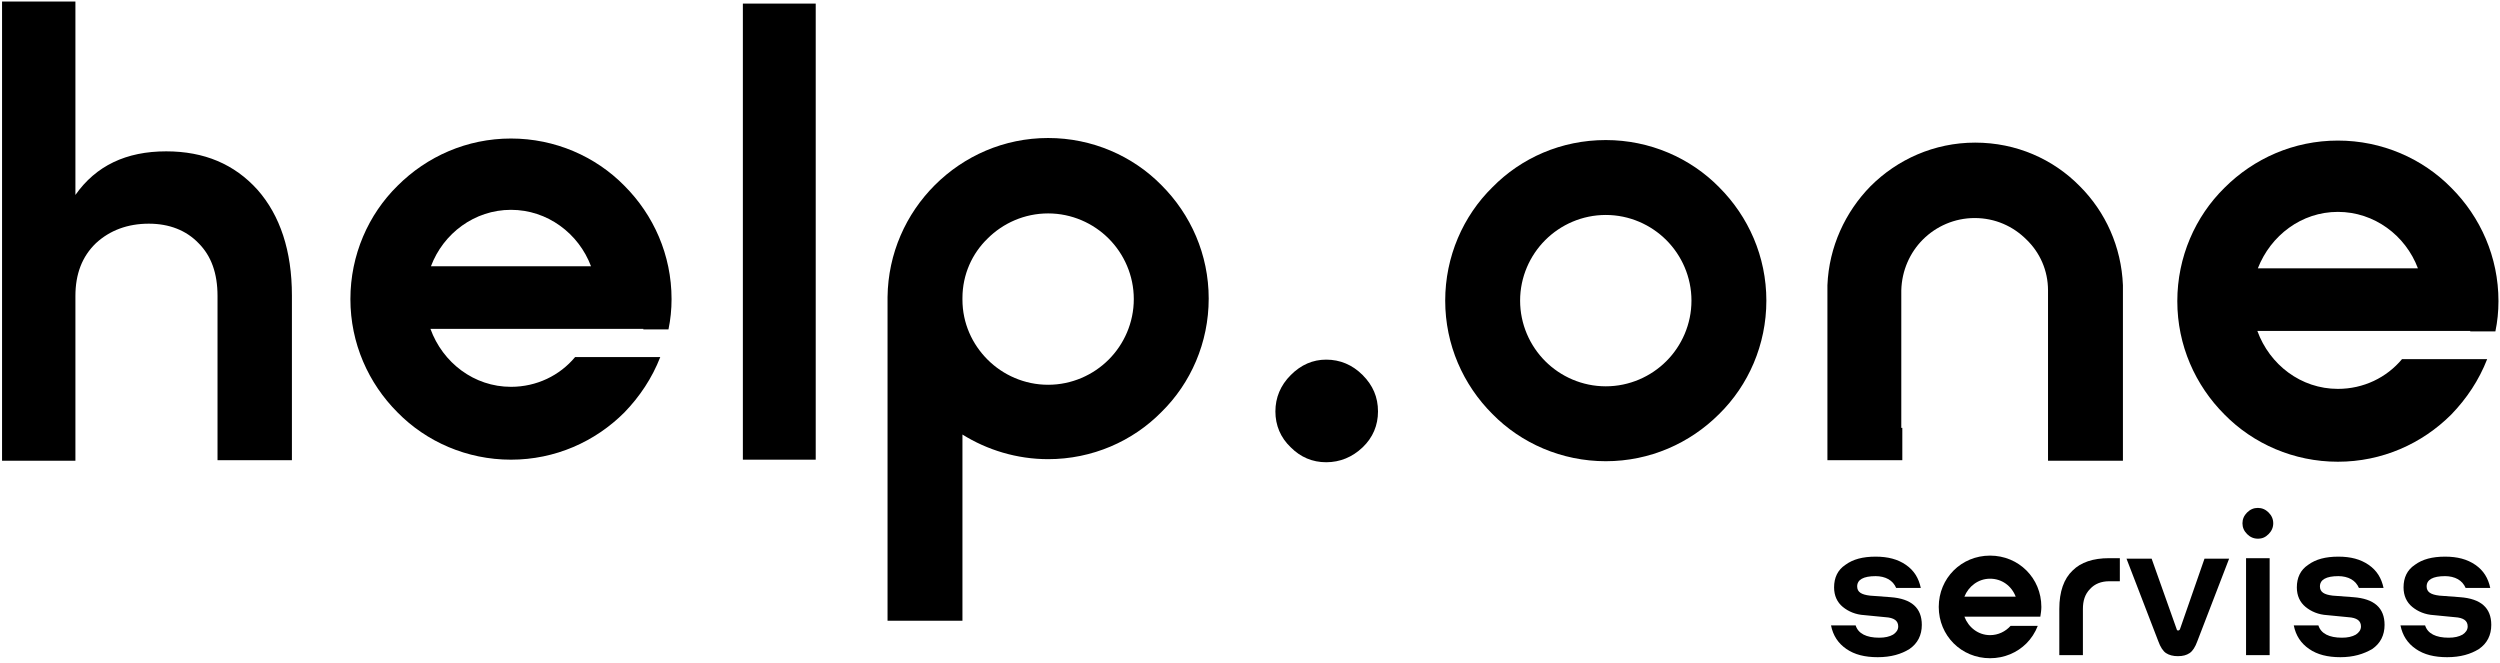
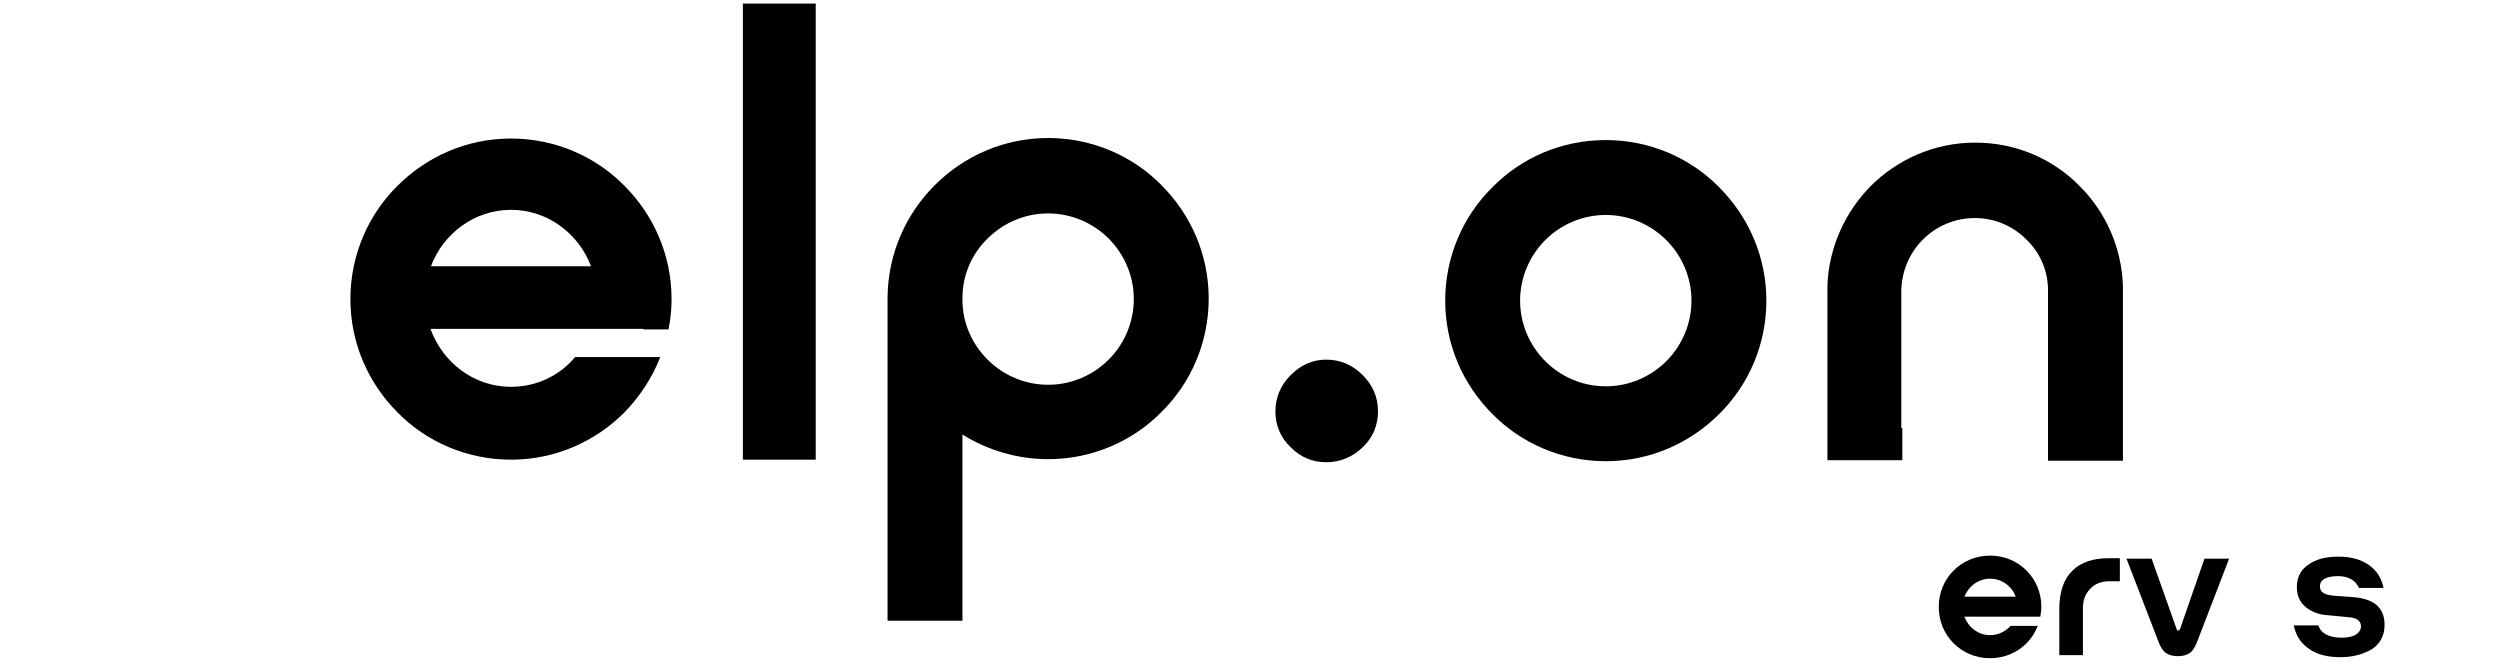
<svg xmlns="http://www.w3.org/2000/svg" version="1.1" id="Layer_1" x="0px" y="0px" viewBox="0 0 487.3 129.3" style="enable-background:new 0 0 487.3 129.3;" xml:space="preserve">
  <g>
-     <path d="M366,128.1c-2.5,0-4.5-0.5-6.1-1.6c-1.6-1.1-2.6-2.6-3-4.6h4.8c0.5,1.6,2.1,2.4,4.6,2.4c1.1,0,2-0.2,2.7-0.6   c0.6-0.4,1-0.9,1-1.6c0-1.1-0.8-1.7-2.5-1.8l-4.1-0.4c-1.7-0.1-3.1-0.7-4.2-1.6c-1.1-0.9-1.7-2.2-1.7-3.8c0-1.9,0.7-3.4,2.2-4.4   c1.5-1.1,3.4-1.6,5.9-1.6c2.4,0,4.3,0.5,5.9,1.6c1.6,1.1,2.5,2.6,2.9,4.5h-4.8c-0.3-0.7-0.8-1.3-1.5-1.7s-1.6-0.6-2.5-0.6   c-2.4,0-3.6,0.7-3.6,2c0,1.1,0.8,1.6,2.5,1.8l4,0.3c4.1,0.3,6.1,2.1,6.1,5.4c0,2-0.8,3.6-2.4,4.7   C370.6,127.5,368.6,128.1,366,128.1z" />
    <path d="M411.1,108.8h2.1v4.5h-2.1c-1.5,0-2.8,0.5-3.7,1.5c-1,1-1.4,2.3-1.4,3.9v9h-4.6v-9c0-3.4,0.9-5.9,2.6-7.5   C405.6,109.6,408,108.8,411.1,108.8z" />
    <path d="M428.3,125c-0.4,1.1-0.9,1.9-1.5,2.3c-0.6,0.4-1.3,0.6-2.3,0.6c-0.9,0-1.7-0.2-2.3-0.6c-0.6-0.4-1.1-1.2-1.5-2.3l-6.2-16.1   h4.9l4.9,13.8c0,0.1,0.1,0.2,0.3,0.2c0.1,0,0.2-0.1,0.3-0.2l4.8-13.8h4.8L428.3,125z" />
-     <path d="M440.1,105c-0.8,0-1.5-0.3-2.1-0.9c-0.6-0.6-0.9-1.3-0.9-2.1c0-0.8,0.3-1.5,0.9-2.1c0.6-0.6,1.3-0.9,2.1-0.9   c0.8,0,1.5,0.3,2.1,0.9c0.6,0.6,0.9,1.3,0.9,2.1c0,0.8-0.3,1.5-0.9,2.1C441.6,104.7,441,105,440.1,105z M437.8,108.8h4.6v18.9h-4.6   V108.8z" />
    <path d="M456.2,128.1c-2.5,0-4.5-0.5-6.1-1.6c-1.6-1.1-2.6-2.6-3-4.6h4.8c0.5,1.6,2.1,2.4,4.6,2.4c1.1,0,2-0.2,2.7-0.6   c0.6-0.4,1-0.9,1-1.6c0-1.1-0.8-1.7-2.5-1.8l-4.1-0.4c-1.7-0.1-3.1-0.7-4.2-1.6c-1.1-0.9-1.7-2.2-1.7-3.8c0-1.9,0.7-3.4,2.2-4.4   c1.5-1.1,3.4-1.6,5.9-1.6c2.4,0,4.3,0.5,5.9,1.6c1.6,1.1,2.5,2.6,2.9,4.5h-4.8c-0.3-0.7-0.8-1.3-1.5-1.7c-0.7-0.4-1.6-0.6-2.5-0.6   c-2.4,0-3.6,0.7-3.6,2c0,1.1,0.8,1.6,2.5,1.8l4,0.3c4.1,0.3,6.1,2.1,6.1,5.4c0,2-0.8,3.6-2.4,4.7   C460.7,127.5,458.7,128.1,456.2,128.1z" />
-     <path d="M477,128.1c-2.5,0-4.5-0.5-6.1-1.6c-1.6-1.1-2.6-2.6-3-4.6h4.8c0.5,1.6,2.1,2.4,4.6,2.4c1.1,0,2-0.2,2.7-0.6   c0.6-0.4,1-0.9,1-1.6c0-1.1-0.8-1.7-2.5-1.8l-4.1-0.4c-1.7-0.1-3.1-0.7-4.2-1.6c-1.1-0.9-1.7-2.2-1.7-3.8c0-1.9,0.7-3.4,2.2-4.4   c1.5-1.1,3.4-1.6,5.9-1.6c2.4,0,4.3,0.5,5.9,1.6c1.6,1.1,2.5,2.6,2.9,4.5h-4.8c-0.3-0.7-0.8-1.3-1.5-1.7c-0.7-0.4-1.6-0.6-2.5-0.6   c-2.4,0-3.6,0.7-3.6,2c0,1.1,0.8,1.6,2.5,1.8l4,0.3c4.1,0.3,6.1,2.1,6.1,5.4c0,2-0.8,3.6-2.4,4.7   C481.6,127.5,479.6,128.1,477,128.1z" />
  </g>
  <g>
    <g>
-       <path d="M14.7,57.7v32.1H0.4V0.3h14.3v37.7c4-5.7,9.9-8.5,17.7-8.5c7.4,0,13.3,2.5,17.8,7.5c4.4,5,6.7,11.9,6.7,20.6v32.1H42.4    V57.7c0-4.4-1.2-7.8-3.7-10.3c-2.4-2.5-5.7-3.8-9.7-3.8c-4.1,0-7.6,1.3-10.3,3.8C16,50,14.7,53.4,14.7,57.7z" />
      <g>
        <path d="M144.7,0.7H159v88.9h-14.2V0.7z" />
        <path d="M84,51.9h31.2c-2.4-6.4-8.5-11-15.6-11C92.5,40.9,86.4,45.5,84,51.9L84,51.9z M125.4,64.1L125.4,64.1l-41.5,0     c2.4,6.6,8.5,11.3,15.7,11.3c5,0,9.5-2.2,12.5-5.8h16.6c-1.6,4.1-4,7.7-7,10.8c-5.7,5.7-13.5,9.2-22.1,9.2     c-8.6,0-16.5-3.5-22.1-9.2c-5.7-5.7-9.2-13.5-9.2-22.1c0-8.6,3.5-16.5,9.2-22.1c5.7-5.7,13.5-9.2,22.1-9.2     c8.6,0,16.5,3.5,22.1,9.2c5.7,5.7,9.2,13.5,9.2,22.1c0,2-0.2,4-0.6,5.9H125.4L125.4,64.1z" />
        <path d="M204.3,89.5c-6.1,0-11.9-1.8-16.7-4.8V121H173V65.2v-6.8l0-0.2l0-0.2v-0.1h0c0.1-8.5,3.6-16.2,9.2-21.8     c5.7-5.7,13.5-9.2,22.1-9.2c8.6,0,16.5,3.5,22.1,9.2c5.7,5.7,9.2,13.5,9.2,22.1c0,8.6-3.5,16.5-9.2,22.1     C220.8,86,212.9,89.5,204.3,89.5L204.3,89.5z M187.6,58.1v0.3c0,4.6,1.9,8.7,4.9,11.7c3,3,7.2,4.9,11.8,4.9     c4.6,0,8.8-1.9,11.8-4.9c3-3,4.9-7.2,4.9-11.8c0-4.6-1.9-8.8-4.9-11.8c-3-3-7.2-4.9-11.8-4.9c-4.6,0-8.8,1.9-11.8,4.9     C189.5,49.4,187.6,53.5,187.6,58.1L187.6,58.1z" />
        <path d="M258.5,90.1c-2.7,0-5-1-6.9-2.9c-2-1.9-3-4.3-3-7c0-2.7,1-5.1,3-7.1c2-2,4.3-3,6.9-3c2.7,0,5.1,1,7.1,3c2,2,3,4.3,3,7.1     c0,2.7-1,5.1-3,7C263.6,89.1,261.2,90.1,258.5,90.1z" />
        <path d="M313,27.3c8.6,0,16.5,3.5,22.1,9.2c5.7,5.7,9.2,13.5,9.2,22.1c0,8.6-3.5,16.5-9.2,22.1c-5.7,5.7-13.5,9.2-22.1,9.2     c-8.6,0-16.5-3.5-22.1-9.2c-5.7-5.7-9.2-13.5-9.2-22.1c0-8.6,3.5-16.5,9.2-22.1C296.5,30.8,304.3,27.3,313,27.3L313,27.3z      M324.8,46.8c-3-3-7.2-4.9-11.8-4.9c-4.6,0-8.8,1.9-11.8,4.9c-3,3-4.9,7.2-4.9,11.8c0,4.6,1.9,8.8,4.9,11.8c3,3,7.2,4.9,11.8,4.9     c4.6,0,8.8-1.9,11.8-4.9c3-3,4.9-7.2,4.9-11.8C329.7,54,327.8,49.8,324.8,46.8L324.8,46.8z" />
        <path d="M370.8,83.4v6.3h-14.6V57.1c0-0.5,0-1,0-1.5c0.3-7.5,3.5-14.3,8.4-19.3c5.2-5.2,12.4-8.5,20.4-8.5c8,0,15.2,3.2,20.4,8.5     c5,5,8.1,11.8,8.4,19.3c0,0.3,0,1.1,0,1.5c0,9.3,0,17.1,0,26.4v6.3h-14.6V56.6c0-3.9-1.6-7.4-4.2-9.9c-2.6-2.6-6.1-4.2-10.1-4.2     c-3.9,0-7.5,1.6-10.1,4.2c-2.5,2.5-4.1,6-4.2,9.9V83.4L370.8,83.4z" />
-         <path d="M440.1,52.3h31.2c-2.4-6.4-8.5-11-15.6-11C448.6,41.3,442.6,45.9,440.1,52.3L440.1,52.3z M481.5,64.5L481.5,64.5l-41.5,0     c2.4,6.6,8.5,11.3,15.7,11.3c5,0,9.5-2.2,12.5-5.8h16.6c-1.6,4.1-4,7.7-7,10.8c-5.7,5.7-13.5,9.2-22.1,9.2s-16.5-3.5-22.1-9.2     c-5.7-5.7-9.2-13.5-9.2-22.1c0-8.6,3.5-16.5,9.2-22.1c5.7-5.7,13.5-9.2,22.1-9.2c8.6,0,16.5,3.5,22.1,9.2     c5.7,5.7,9.2,13.5,9.2,22.1c0,2-0.2,4-0.6,5.9H481.5L481.5,64.5z" />
      </g>
    </g>
  </g>
  <path d="M382.9,116.3h10c-0.8-2.1-2.7-3.5-5-3.5C385.6,112.8,383.7,114.3,382.9,116.3L382.9,116.3z M396.1,120.2L396.1,120.2  l-13.2,0c0.8,2.1,2.7,3.6,5,3.6c1.6,0,3-0.7,4-1.8h5.3c-0.5,1.3-1.3,2.5-2.2,3.4c-1.8,1.8-4.3,2.9-7.1,2.9c-2.8,0-5.3-1.1-7.1-2.9  c-1.8-1.8-2.9-4.3-2.9-7.1c0-2.8,1.1-5.3,2.9-7.1c1.8-1.8,4.3-2.9,7.1-2.9c2.8,0,5.3,1.1,7.1,2.9c1.8,1.8,2.9,4.3,2.9,7.1  c0,0.6-0.1,1.3-0.2,1.9H396.1L396.1,120.2z" />
</svg>